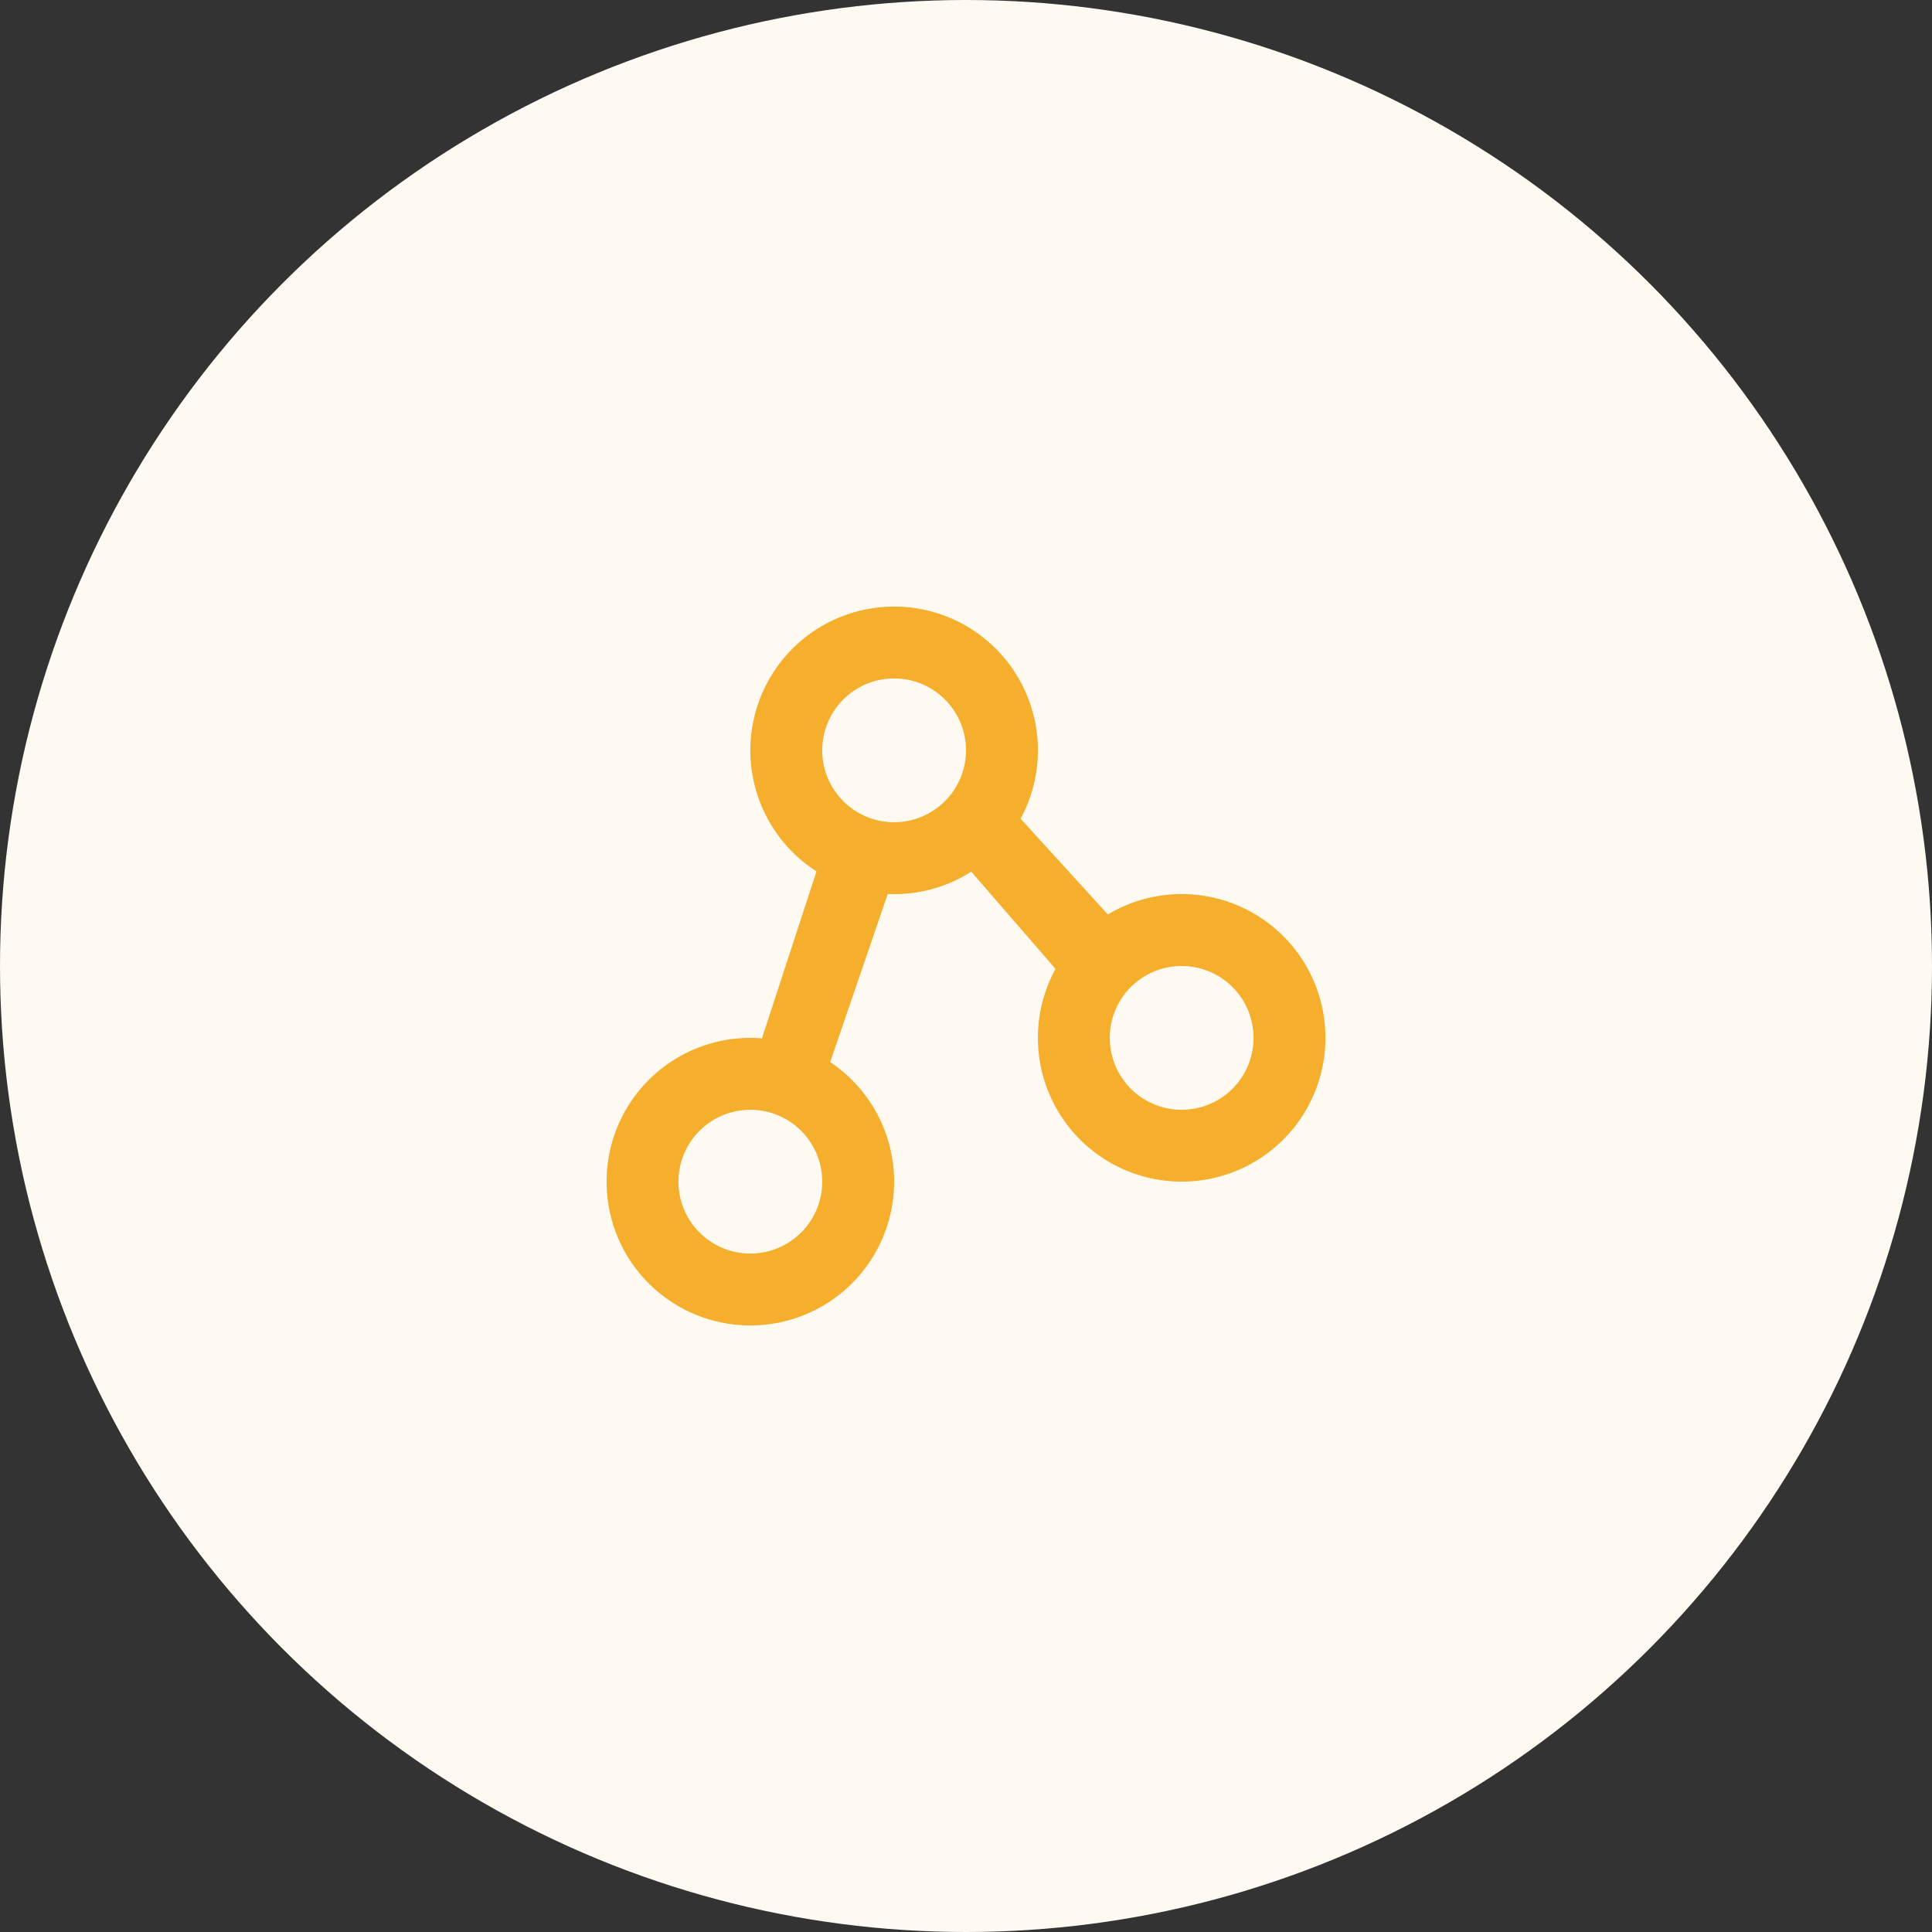
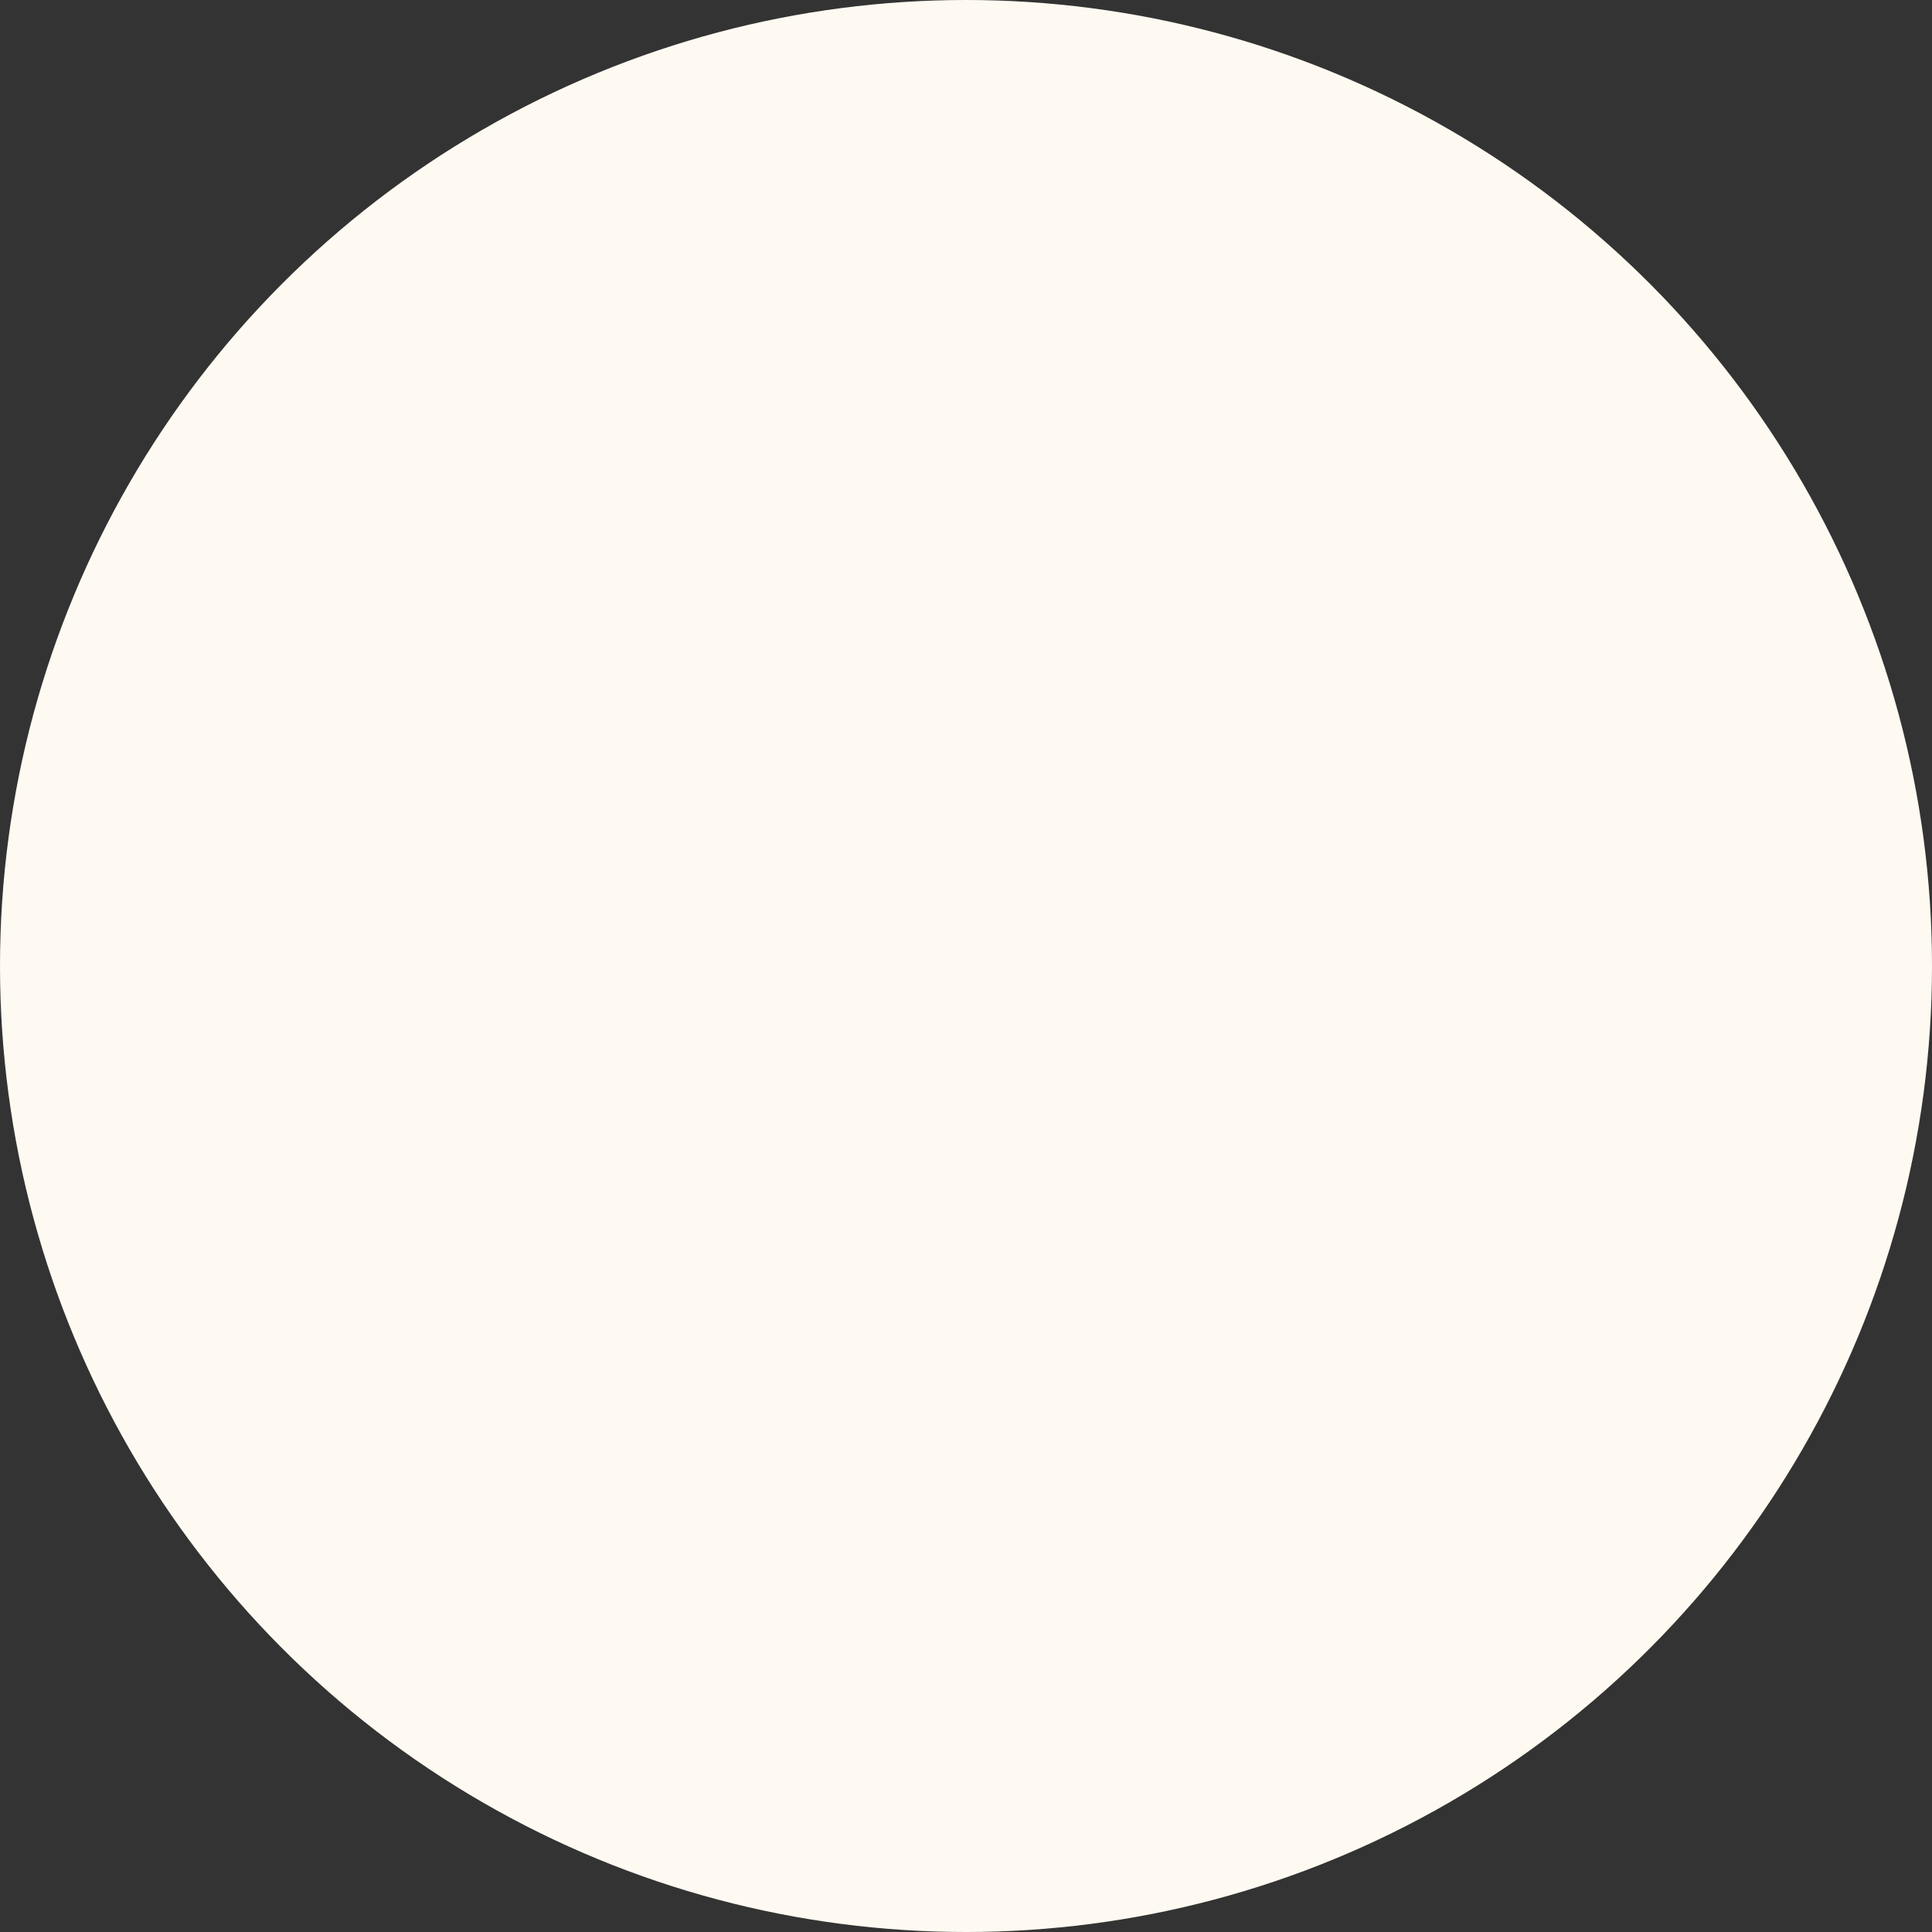
<svg xmlns="http://www.w3.org/2000/svg" width="86" height="86" fill="none">
  <rect width="100%" height="100%" fill="#333333" stroke="none" />
  <circle cx="43" cy="43" r="43" fill="#FFFAF1" />
-   <path fill="#F6AE2D" fill-rule="evenodd" d="M43.235 38.801a6.37 6.37 0 0 1-3.736.992l.016.007-2.561 7.477a6.4 6.4 0 1 1-3.037-1.056l2.428-7.433a6.4 6.4 0 1 1 9.086-2.343l3.884 4.261a6.4 6.4 0 1 1-2.33 2.422l-3.75-4.327ZM33.4 55.8a3.2 3.2 0 1 0 0-6.4 3.2 3.2 0 0 0 0 6.4Zm6.4-19.2a3.2 3.2 0 1 0 0-6.4 3.2 3.2 0 0 0 0 6.4Zm12.8 12.8a3.2 3.2 0 1 0 0-6.4 3.2 3.2 0 0 0 0 6.4Z" clip-rule="evenodd" />
</svg>